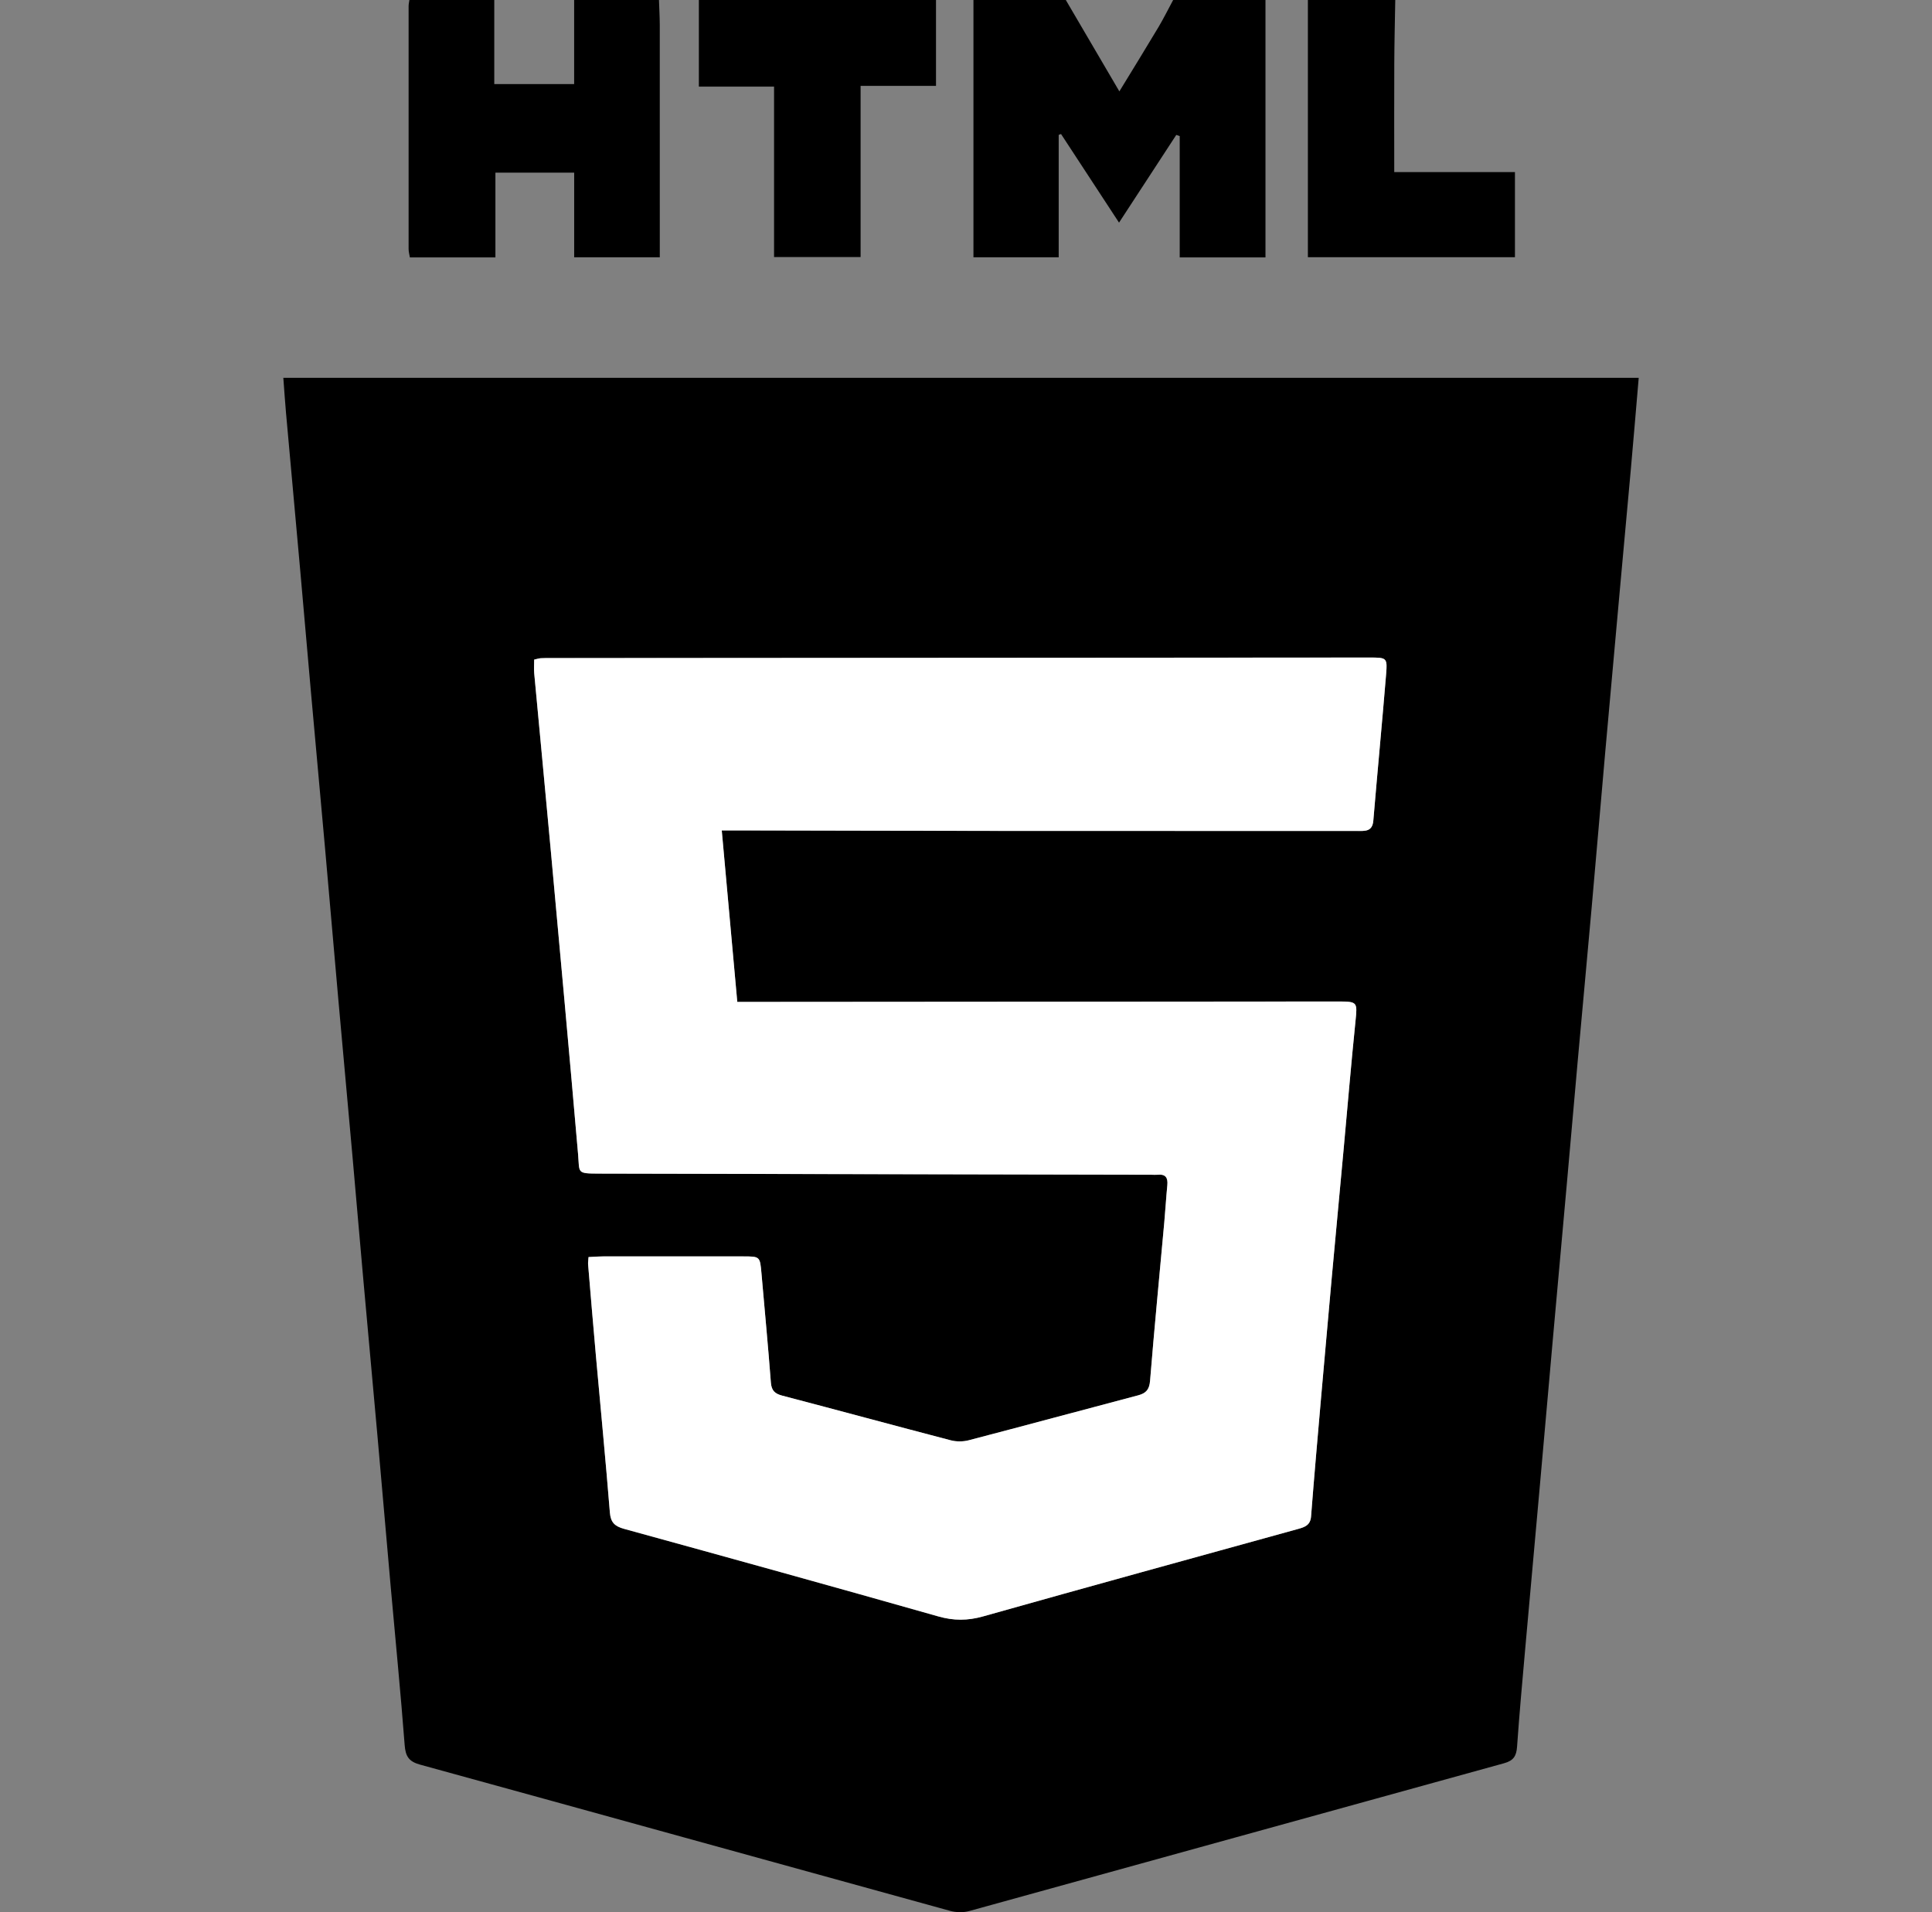
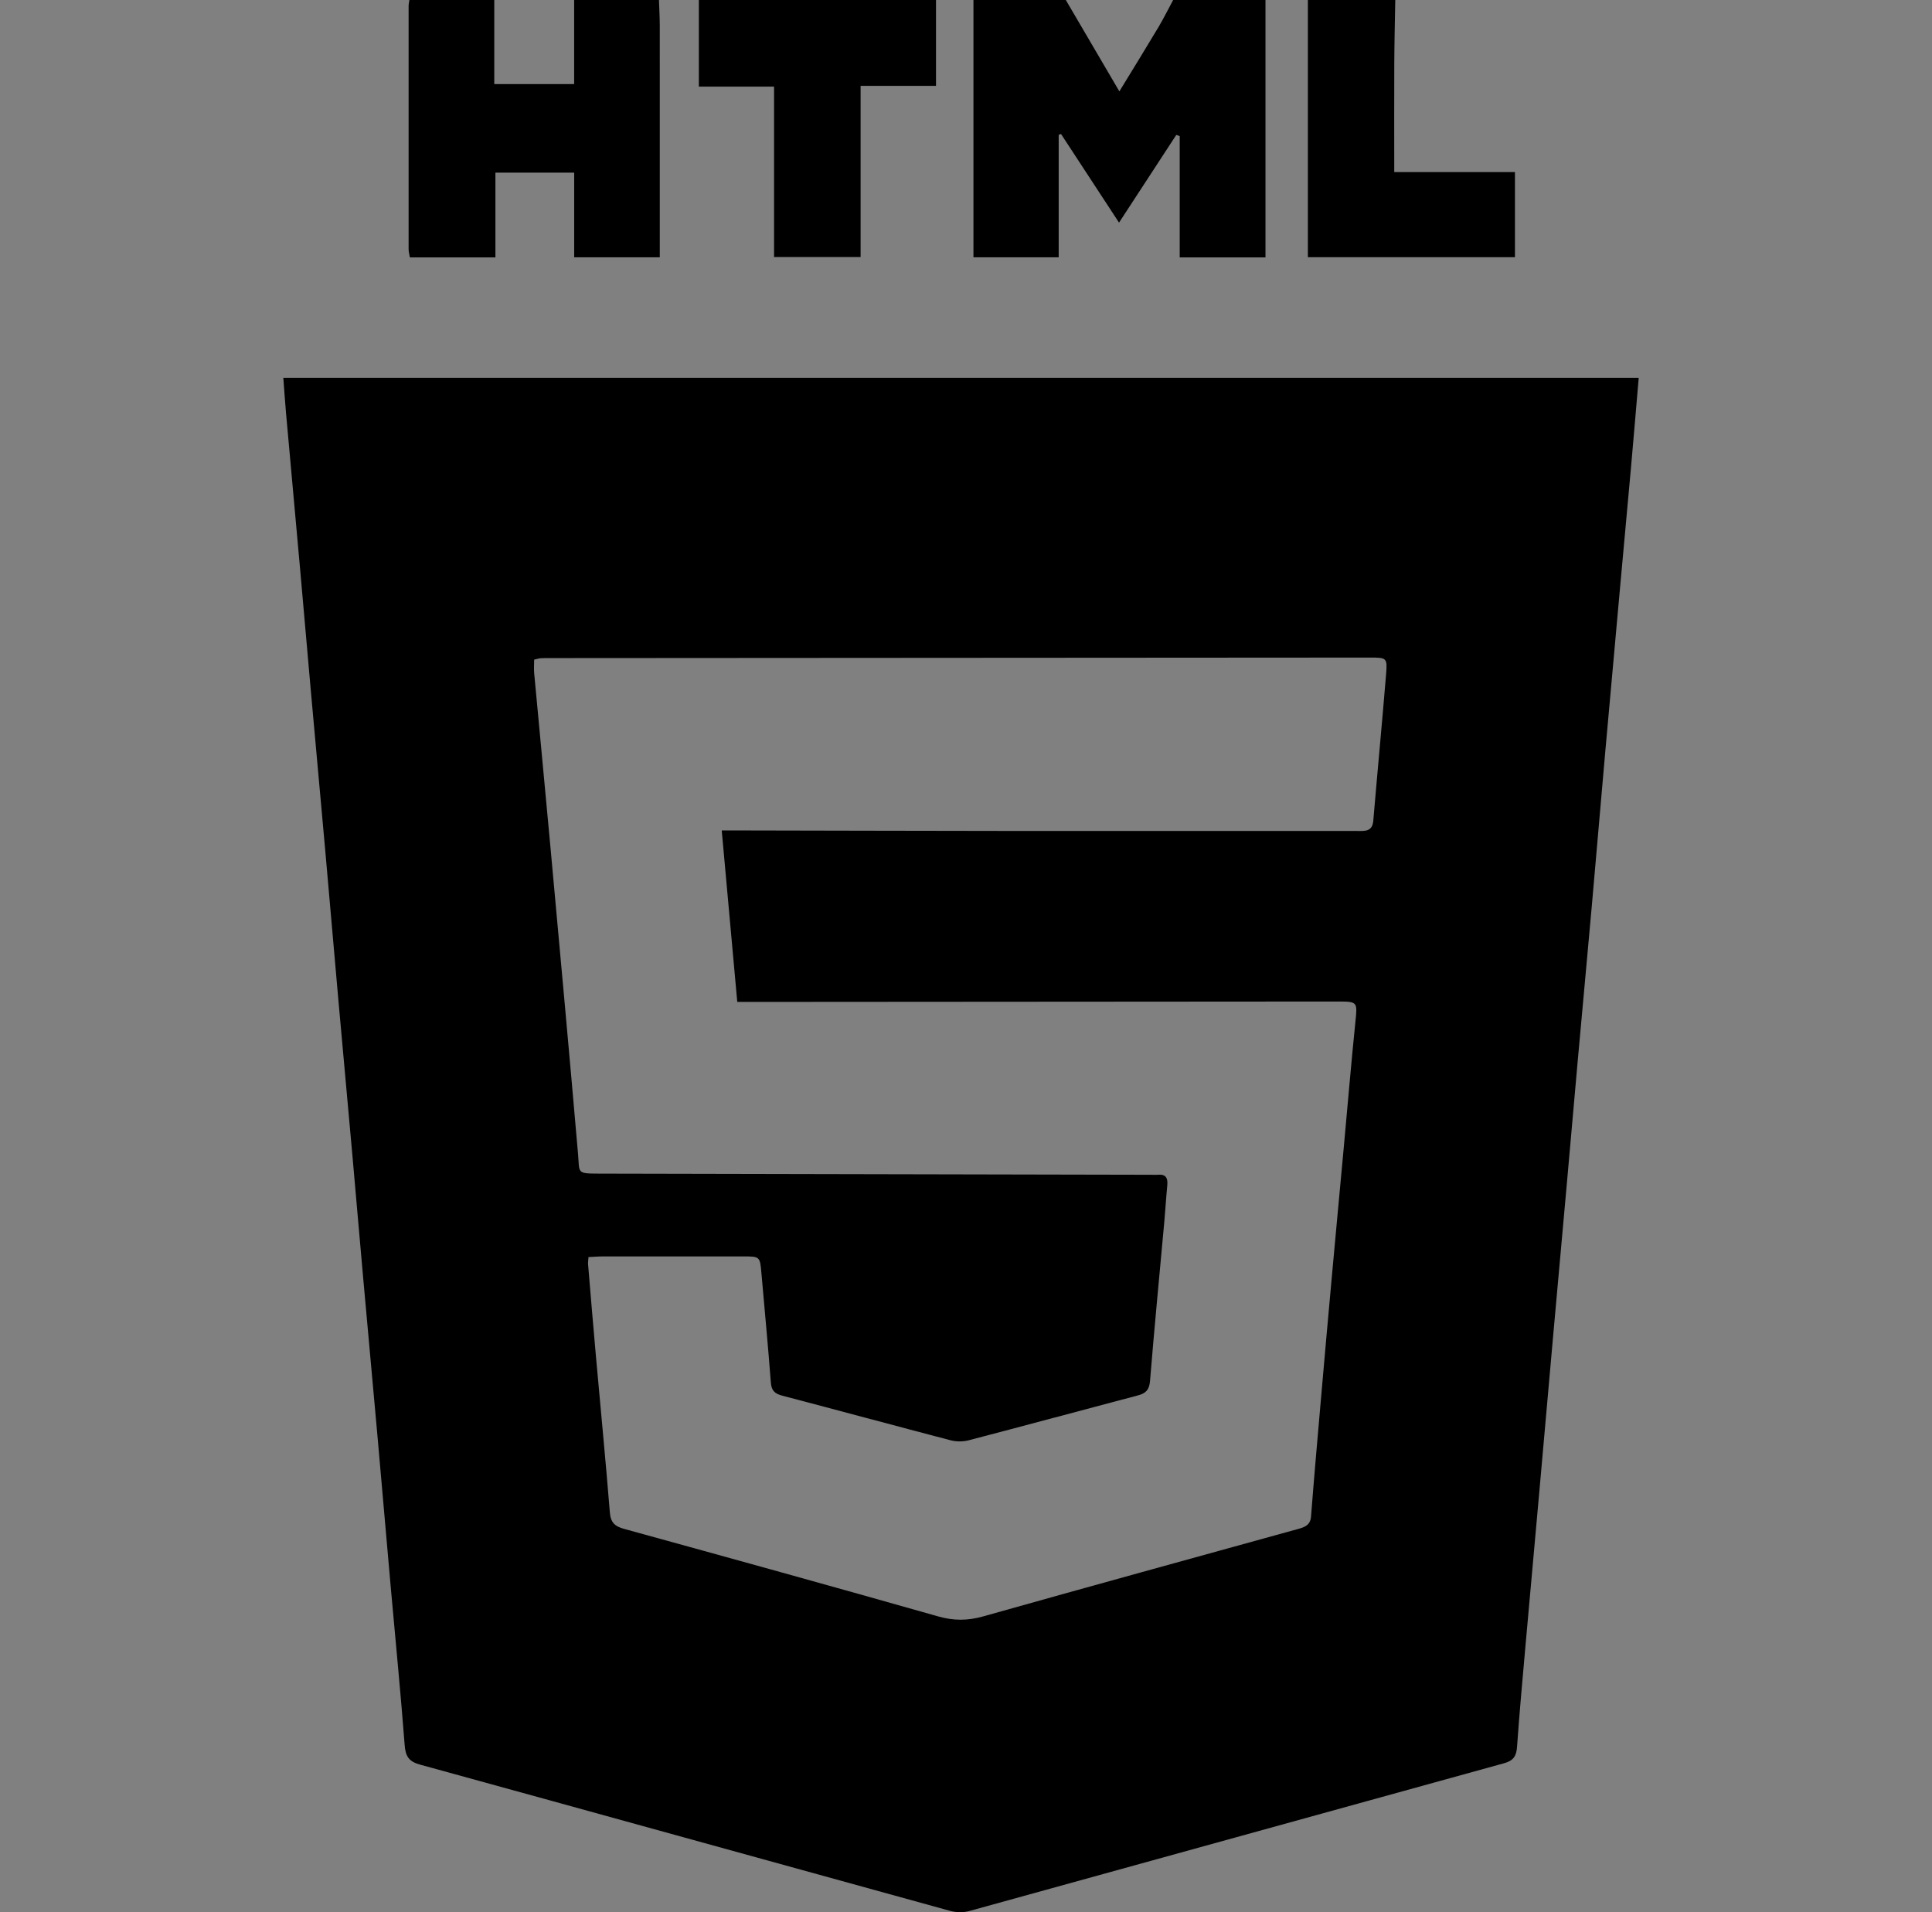
<svg xmlns="http://www.w3.org/2000/svg" width="97" height="96" viewBox="0 0 97 96" fill="none">
  <rect x="0" y="0" width="97" height="96" fill="#808080" stroke="none" />
  <path d="M63.536 0V12.922H59.23V6.832C59.172 6.812 59.114 6.793 59.058 6.773C58.113 8.221 57.168 9.668 56.183 11.177C55.193 9.663 54.232 8.195 53.271 6.728C53.232 6.743 53.193 6.757 53.154 6.772V12.917H48.874V0C50.42 0 51.966 0 53.511 0C54.391 1.501 55.272 3.003 56.2 4.588C56.896 3.448 57.541 2.405 58.169 1.352C58.43 0.912 58.657 0.451 58.9 0C60.446 0 61.99 0 63.536 0Z" fill="black" />
  <path d="M33.085 0C33.098 0.416 33.123 0.831 33.125 1.247C33.129 4.877 33.126 8.505 33.126 12.135V12.919H28.828V8.669H24.873V12.924H20.579C20.557 12.781 20.515 12.646 20.515 12.509C20.512 8.442 20.513 4.375 20.515 0.308C20.515 0.206 20.54 0.103 20.554 0C21.975 0 23.395 0 24.816 0V4.221H28.826V0C30.244 0 31.664 0 33.085 0Z" fill="black" />
  <path d="M46.994 0V4.311H43.208V12.905H38.863V4.349H35.088V0H46.994Z" fill="black" />
  <path d="M70.052 0C70.034 1.062 70.008 2.122 70.003 3.183C69.994 4.976 70.001 6.768 70.001 8.64H76.061V12.913H65.665V0C67.128 0 68.59 0 70.052 0Z" fill="black" />
  <path d="M14.225 18.968H82.275C82.142 20.513 82.018 22.023 81.882 23.532C81.693 25.648 81.496 27.764 81.304 29.879C81.065 32.514 80.826 35.147 80.592 37.781C80.364 40.354 80.147 42.928 79.918 45.501C79.689 48.072 79.449 50.644 79.217 53.216C79.033 55.27 78.854 57.324 78.671 59.377C78.435 62.012 78.196 64.645 77.96 67.279C77.735 69.79 77.517 72.3 77.292 74.811C77.058 77.445 76.815 80.078 76.582 82.713C76.435 84.372 76.283 86.032 76.167 87.695C76.134 88.155 75.993 88.392 75.518 88.522C66.564 90.989 57.616 93.475 48.663 95.943C48.362 96.026 47.998 96.016 47.694 95.932C38.824 93.49 29.959 91.029 21.089 88.592C20.524 88.437 20.36 88.175 20.317 87.608C20.116 84.971 19.854 82.339 19.62 79.705C19.395 77.174 19.179 74.643 18.953 72.111C18.72 69.498 18.477 66.885 18.244 64.27C18.059 62.216 17.885 60.162 17.702 58.109C17.466 55.474 17.224 52.841 16.989 50.207C16.763 47.676 16.547 45.145 16.322 42.613C16.088 39.998 15.847 37.387 15.614 34.772C15.431 32.718 15.254 30.664 15.071 28.611C14.835 25.976 14.594 23.343 14.358 20.709C14.308 20.151 14.273 19.591 14.225 18.969L14.225 18.968ZM26.818 33.115C26.818 33.357 26.8 33.583 26.82 33.805C27.095 36.77 27.381 39.735 27.652 42.701C28.117 47.783 28.584 52.865 29.023 57.95C29.104 58.89 28.932 58.919 30.064 58.921C39.313 58.939 48.564 58.96 57.813 58.979C57.917 58.979 58.022 58.989 58.125 58.979C58.52 58.939 58.642 59.13 58.607 59.499C58.547 60.12 58.51 60.743 58.454 61.365C58.213 64.017 57.956 66.668 57.74 69.322C57.705 69.76 57.542 69.947 57.145 70.052C54.307 70.801 51.475 71.568 48.635 72.309C48.352 72.383 48.015 72.384 47.732 72.31C44.911 71.573 42.096 70.808 39.276 70.069C38.897 69.97 38.732 69.812 38.702 69.409C38.563 67.582 38.39 65.757 38.23 63.931C38.156 63.081 38.159 63.078 37.307 63.078C34.968 63.078 32.629 63.077 30.29 63.078C30.048 63.078 29.806 63.1 29.547 63.111C29.536 63.279 29.517 63.382 29.526 63.481C29.656 65.037 29.786 66.594 29.925 68.15C30.157 70.744 30.41 73.335 30.619 75.931C30.66 76.44 30.866 76.628 31.334 76.757C36.597 78.205 41.858 79.661 47.108 81.153C47.885 81.373 48.584 81.369 49.355 81.153C54.623 79.669 59.899 78.219 65.175 76.761C65.511 76.668 65.79 76.57 65.823 76.134C65.981 74.101 66.161 72.07 66.338 70.038C66.51 68.069 66.684 66.1 66.864 64.131C67.059 61.977 67.263 59.822 67.461 57.668C67.658 55.533 67.836 53.398 68.054 51.267C68.152 50.313 68.156 50.281 67.195 50.281C57.422 50.287 47.65 50.294 37.878 50.301C37.595 50.301 37.313 50.301 37.016 50.301C36.752 47.384 36.498 44.574 36.236 41.692C36.6 41.692 36.868 41.692 37.135 41.692C41.562 41.7 45.989 41.713 50.414 41.717C56.325 41.721 62.233 41.717 68.144 41.719C68.53 41.719 68.901 41.761 68.949 41.203C69.156 38.756 69.389 36.312 69.59 33.865C69.66 33.016 69.629 33.013 68.748 33.013C55.05 33.021 41.352 33.03 27.654 33.039C27.487 33.039 27.319 33.035 27.153 33.046C27.053 33.054 26.955 33.086 26.817 33.117L26.818 33.115Z" fill="black" />
-   <path d="M26.818 33.115C26.956 33.085 27.054 33.051 27.155 33.045C27.322 33.034 27.488 33.038 27.655 33.038C41.354 33.029 55.051 33.02 68.75 33.011C69.631 33.011 69.661 33.015 69.592 33.864C69.391 36.31 69.156 38.755 68.951 41.202C68.903 41.761 68.532 41.718 68.145 41.718C62.235 41.715 56.326 41.719 50.416 41.715C45.989 41.712 41.562 41.699 37.136 41.691C36.869 41.691 36.602 41.691 36.238 41.691C36.499 44.574 36.753 47.383 37.017 50.3C37.315 50.3 37.597 50.3 37.879 50.3C47.652 50.292 57.424 50.286 67.197 50.279C68.158 50.279 68.154 50.312 68.056 51.266C67.838 53.398 67.659 55.533 67.463 57.666C67.264 59.821 67.061 61.975 66.865 64.13C66.686 66.099 66.511 68.068 66.339 70.037C66.162 72.068 65.983 74.1 65.825 76.133C65.791 76.569 65.513 76.667 65.176 76.76C59.901 78.217 54.625 79.667 49.357 81.151C48.585 81.369 47.886 81.373 47.11 81.151C41.86 79.66 36.598 78.203 31.336 76.756C30.868 76.627 30.662 76.439 30.62 75.93C30.412 73.334 30.159 70.744 29.927 68.149C29.787 66.593 29.658 65.036 29.527 63.479C29.519 63.379 29.539 63.278 29.549 63.11C29.807 63.097 30.049 63.077 30.292 63.077C32.631 63.075 34.969 63.075 37.309 63.077C38.16 63.077 38.158 63.08 38.232 63.929C38.391 65.755 38.565 67.58 38.704 69.408C38.735 69.811 38.9 69.969 39.277 70.068C42.098 70.806 44.911 71.572 47.733 72.309C48.017 72.383 48.353 72.382 48.637 72.308C51.476 71.567 54.31 70.799 57.147 70.051C57.543 69.945 57.706 69.759 57.742 69.321C57.957 66.667 58.216 64.016 58.456 61.364C58.512 60.742 58.548 60.119 58.609 59.498C58.644 59.129 58.522 58.937 58.127 58.977C58.024 58.987 57.919 58.977 57.814 58.977C48.565 58.958 39.315 58.937 30.066 58.92C28.934 58.917 29.105 58.889 29.024 57.949C28.585 52.864 28.118 47.782 27.654 42.699C27.383 39.733 27.097 36.769 26.822 33.803C26.802 33.581 26.82 33.356 26.82 33.114L26.818 33.115Z" fill="white" />
</svg>